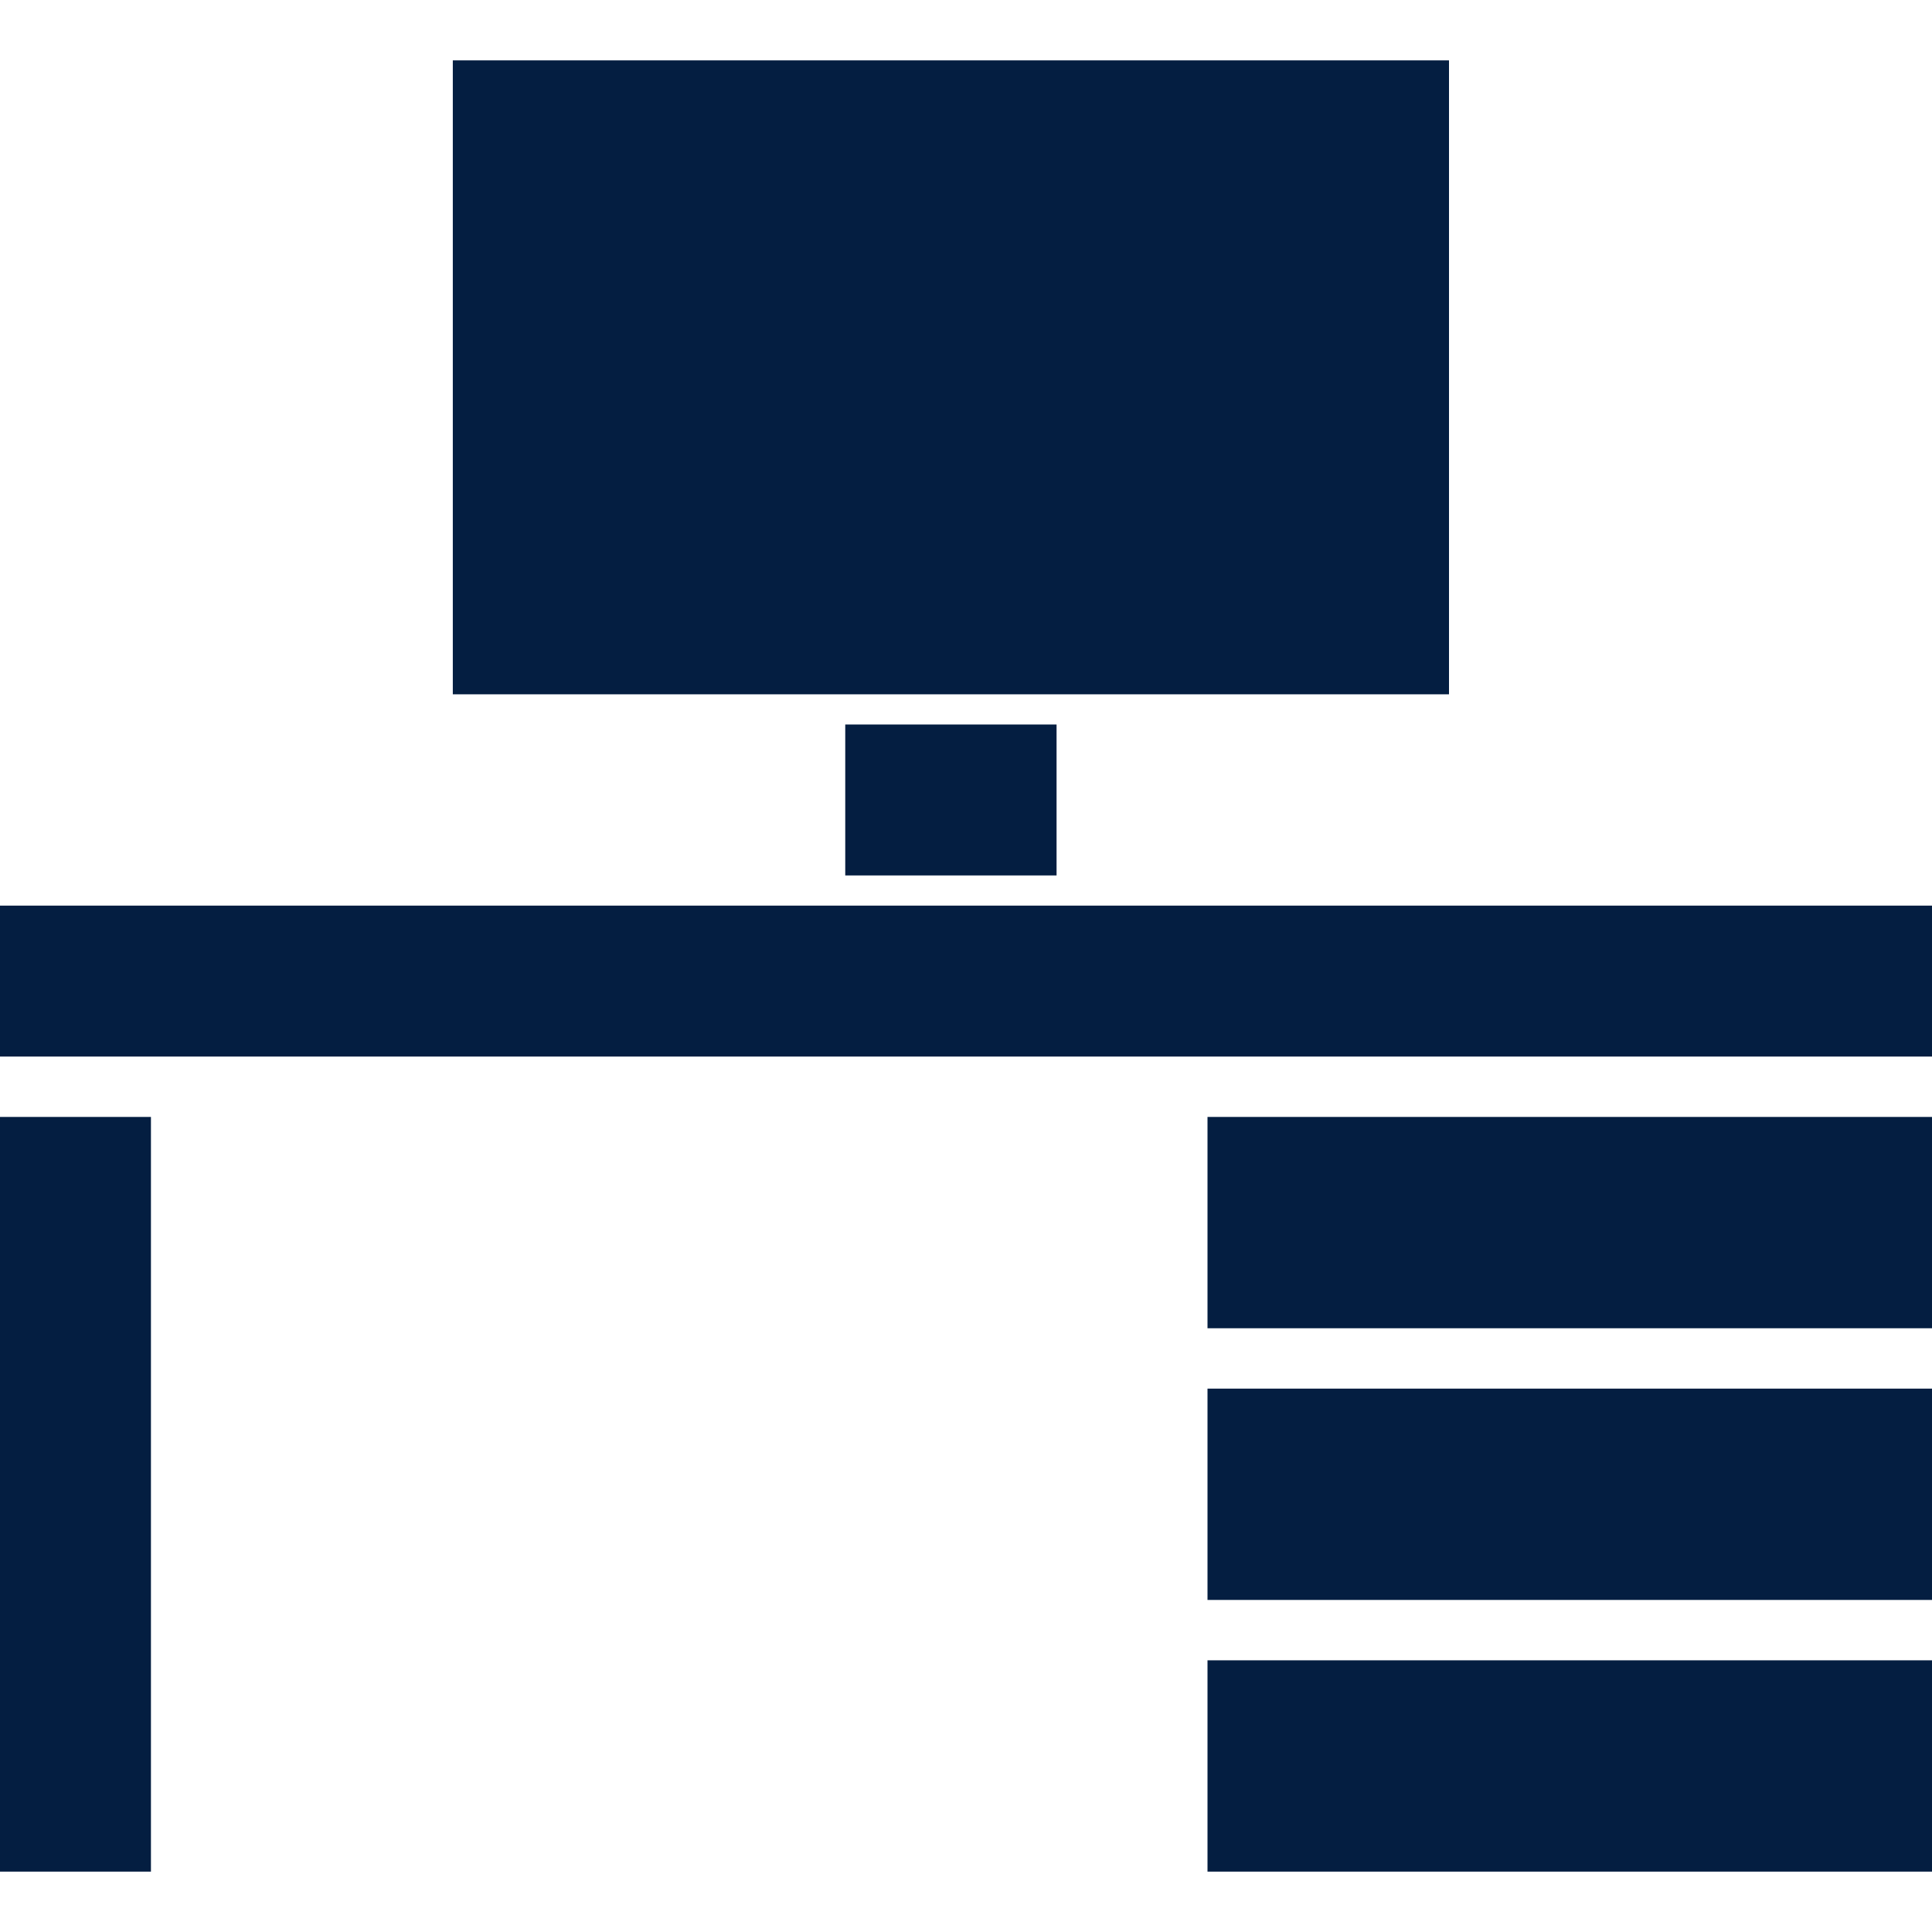
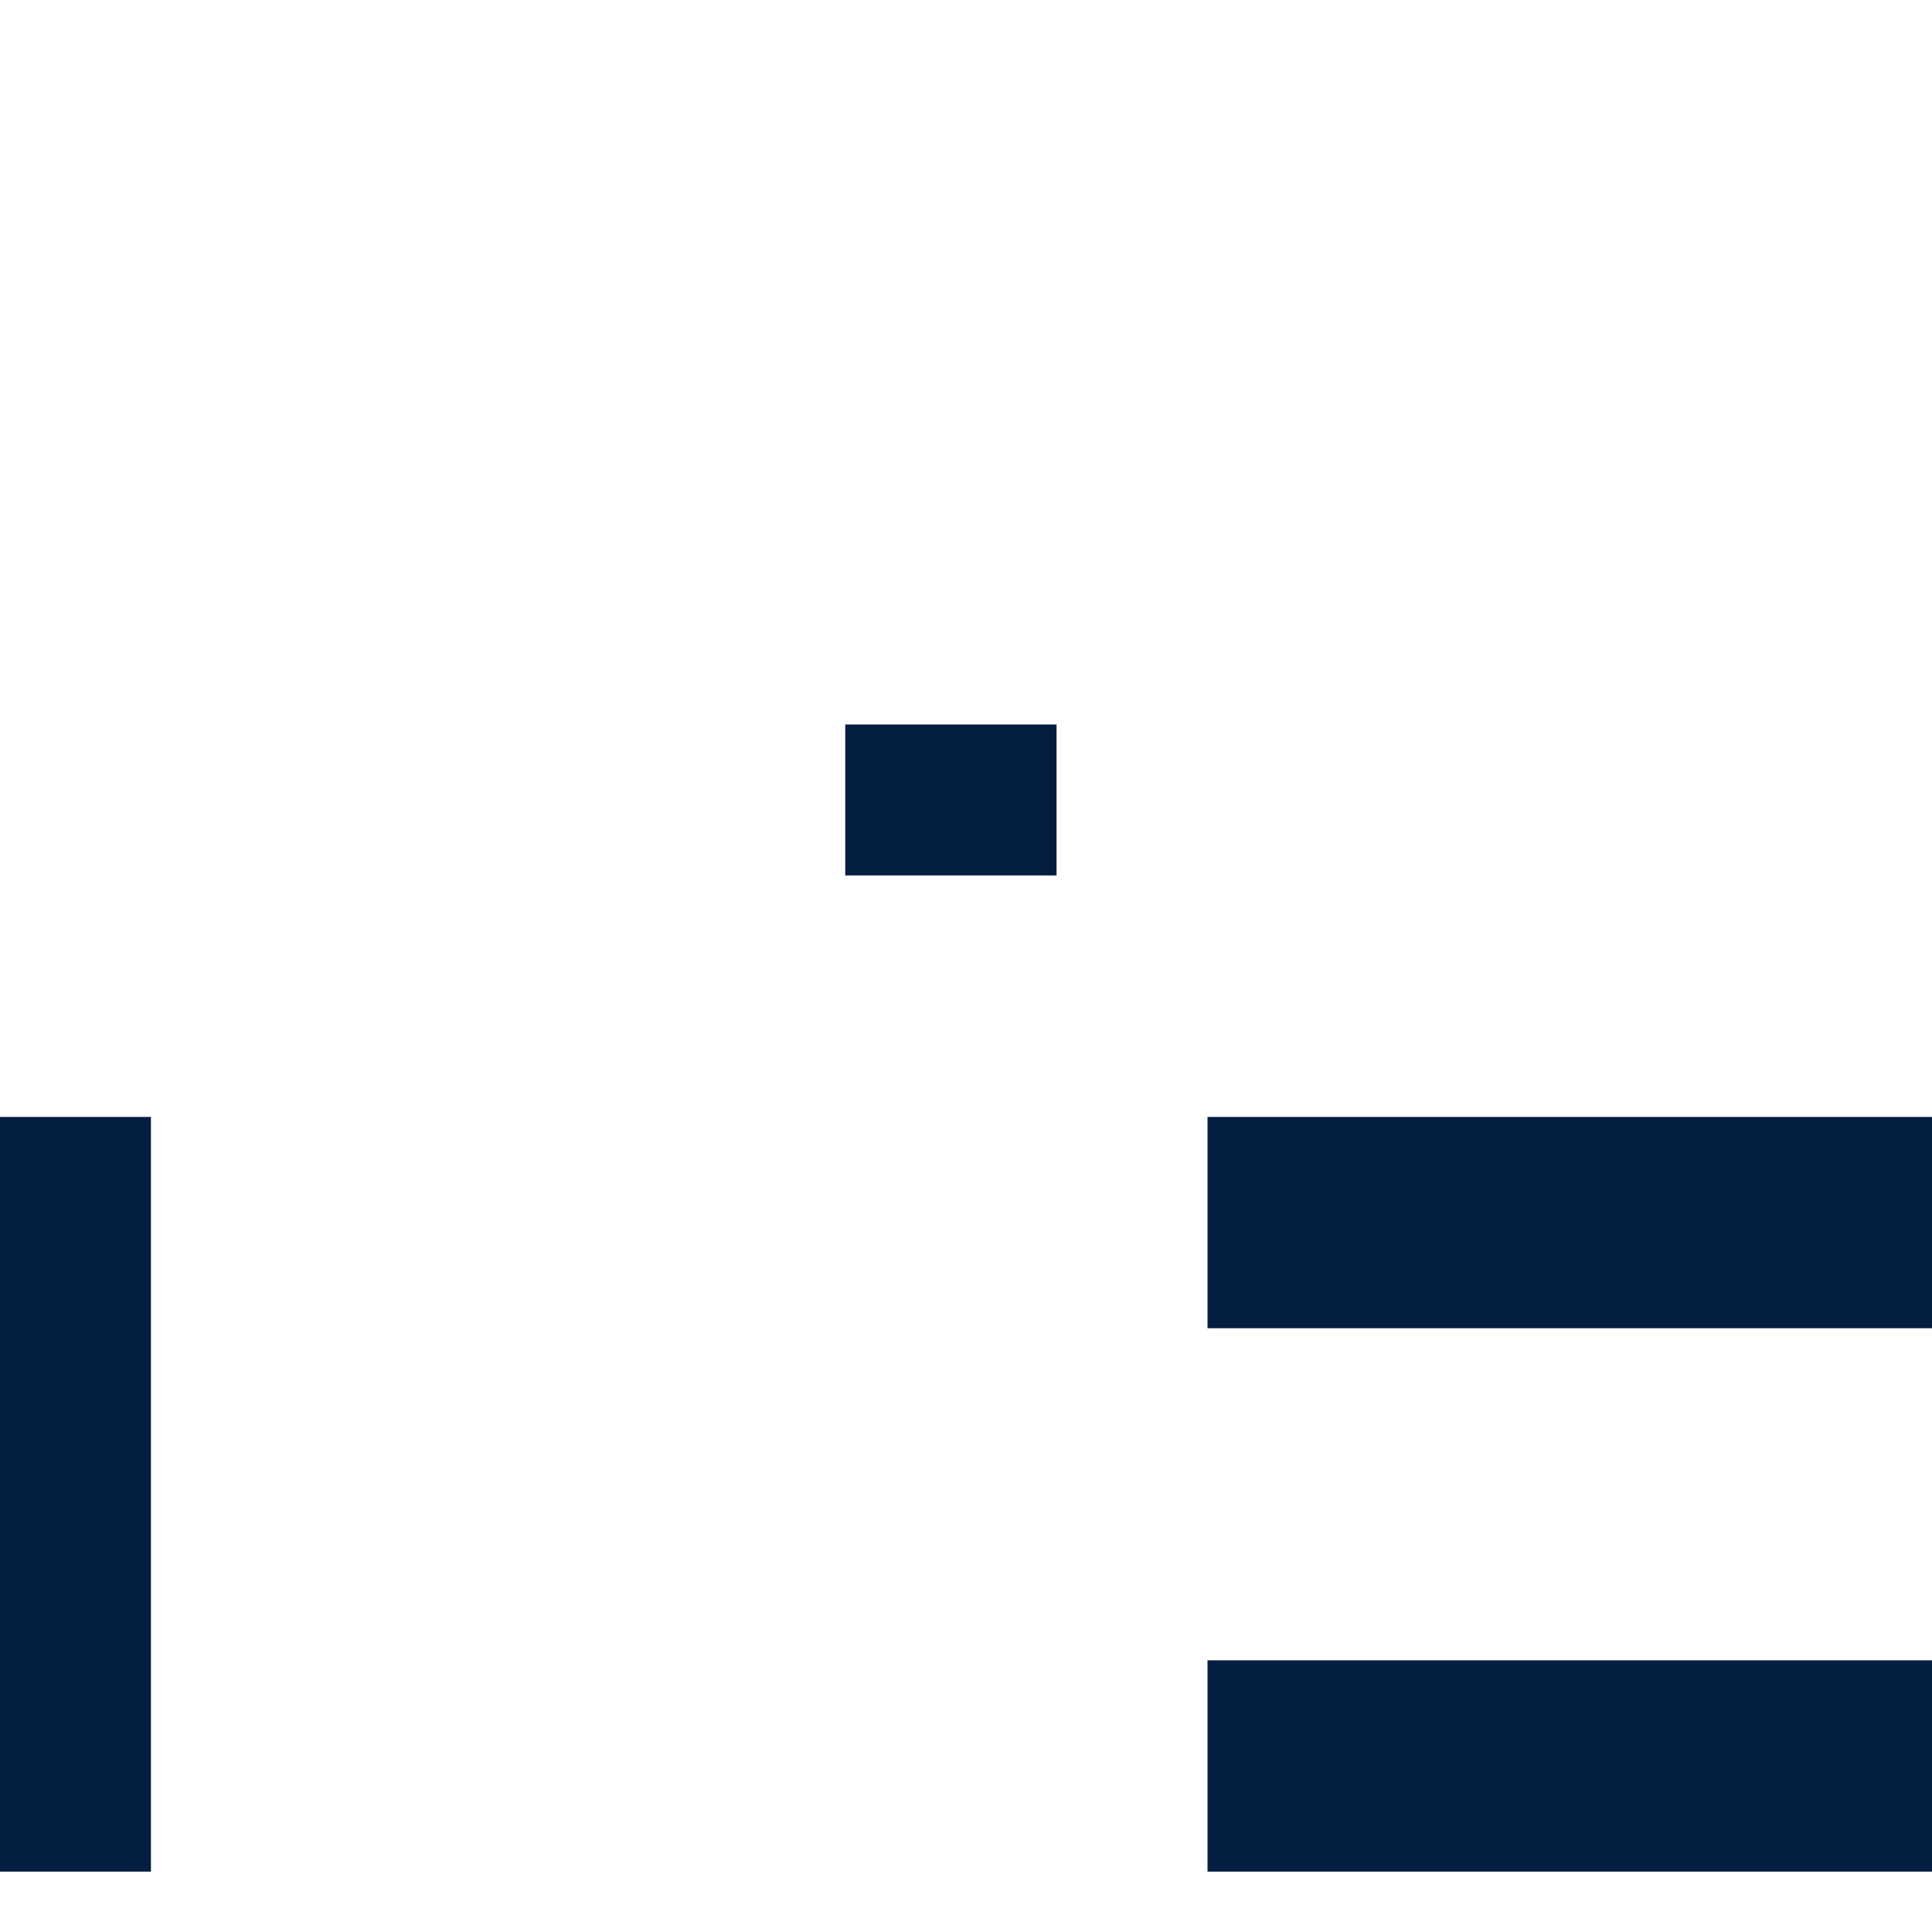
<svg xmlns="http://www.w3.org/2000/svg" width="64" height="64" viewBox="0 0 64 64" fill="none">
-   <rect y="30" width="64" height="5" fill="#041E41" />
  <rect x="5" y="37" width="25" height="5" transform="rotate(90 5 37)" fill="#041E41" />
  <rect x="40" y="37" width="24" height="7" fill="#041E41" />
-   <rect x="40" y="46" width="24" height="7" fill="#041E41" />
  <rect x="40" y="55" width="24" height="7" fill="#041E41" />
-   <rect x="15" y="2" width="33" height="21" fill="#041E41" />
  <rect x="28" y="24" width="7" height="5" fill="#041E41" />
</svg>